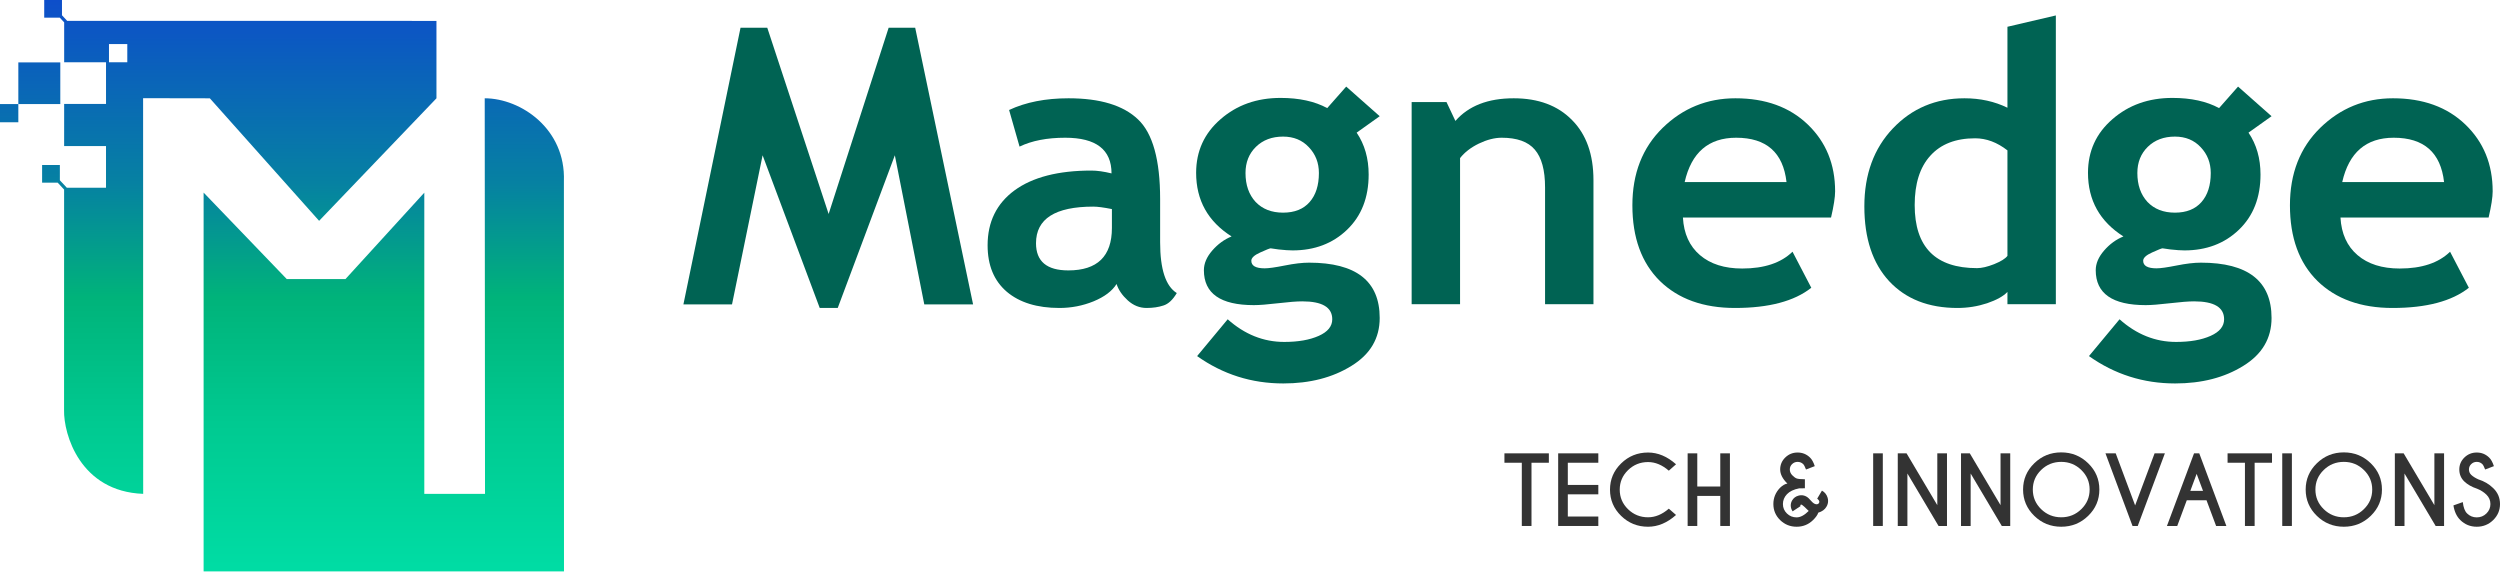
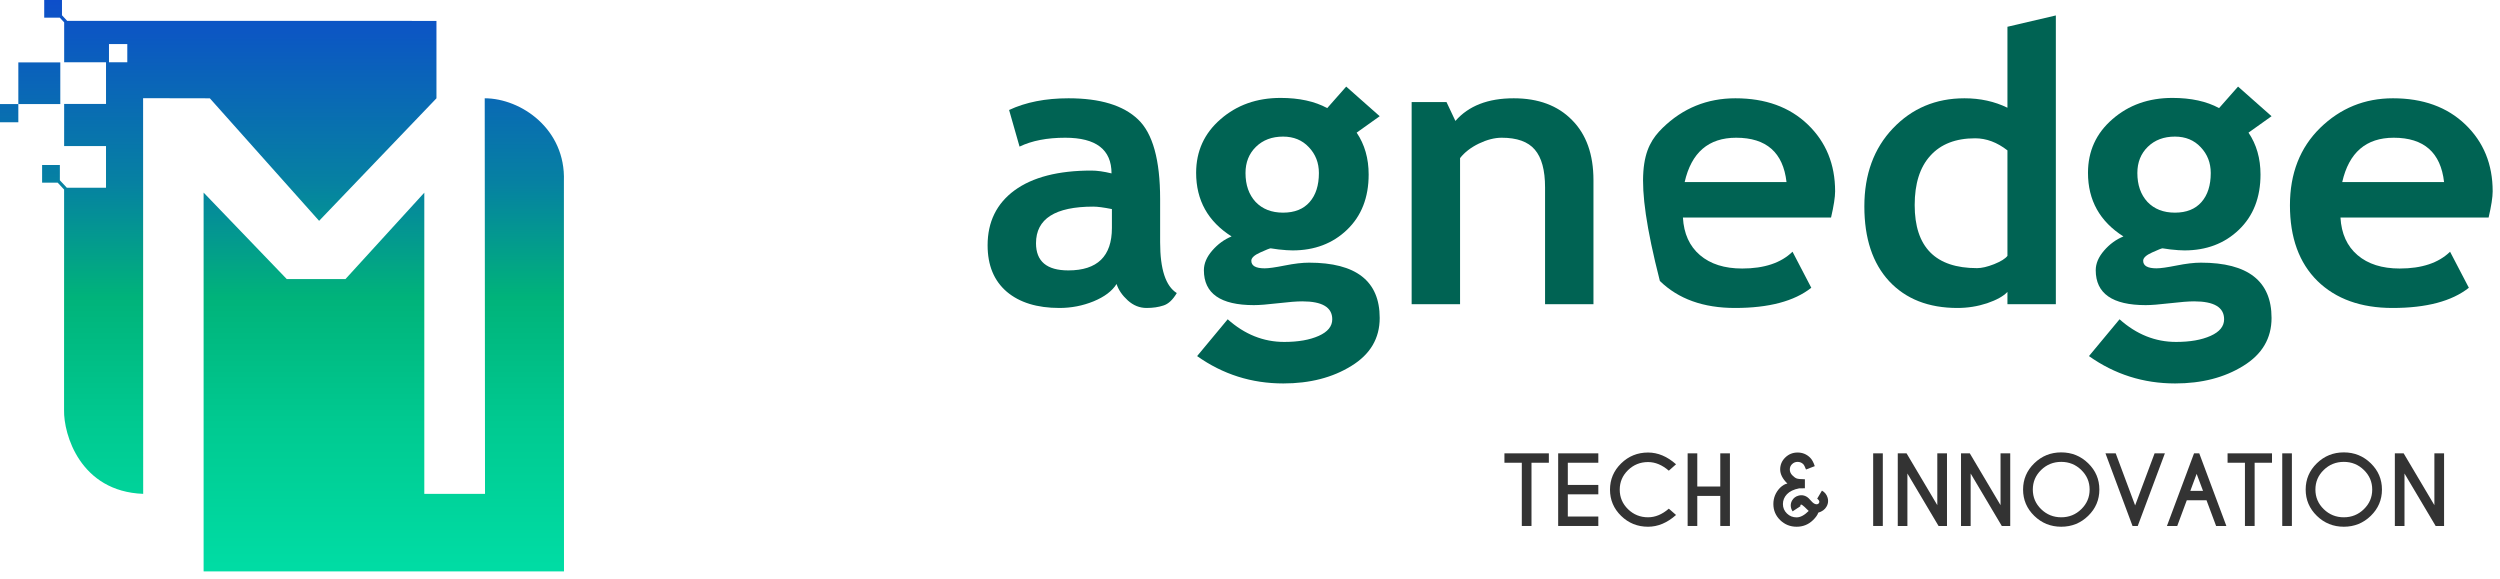
<svg xmlns="http://www.w3.org/2000/svg" width="216" height="50" viewBox="0 0 216 50" fill="none">
  <path fill-rule="evenodd" clip-rule="evenodd" d="M41.881 8.492C45.004 8.499 48.882 11.134 48.721 15.646L48.729 49.37L30.285 49.371H17.592V42.548V16.639L24.774 24.11H29.85L36.66 16.647V42.669H41.905L41.88 8.491L41.881 8.492ZM12.371 42.669C6.917 42.469 5.492 37.51 5.535 35.444L5.539 16.378L4.983 15.78H3.638V14.256H5.172V15.575L5.773 16.22H9.159V12.621H5.541L5.543 8.981H9.16V5.382H5.544V1.933L5.164 1.524H3.82V0H5.355V1.319L5.804 1.803L37.71 1.806V8.494L27.571 19.08L18.131 8.494L12.364 8.483L12.371 42.671V42.669ZM0 8.99H1.584V5.391H5.21V8.99H1.584V10.563H0V8.99ZM9.416 5.38H10.998V3.807H9.416V5.38Z" fill="url(#paint0_linear_632_833)" />
-   <path d="M84.074 26.298H79.858L77.315 13.417L72.38 26.608H70.824L65.889 13.417L63.246 26.298H59.047L63.982 2.394H66.291L71.594 18.488L76.78 2.394H79.072L84.074 26.298Z" fill="#006353" />
  <path d="M96.471 24.537C96.091 25.146 95.428 25.646 94.48 26.037C93.543 26.418 92.561 26.608 91.535 26.608C89.606 26.608 88.089 26.14 86.985 25.206C85.881 24.26 85.329 22.923 85.329 21.194C85.329 19.172 86.104 17.591 87.654 16.449C89.216 15.308 91.43 14.737 94.296 14.737C94.787 14.737 95.367 14.819 96.036 14.982C96.036 12.927 94.703 11.9 92.037 11.9C90.465 11.9 89.149 12.156 88.089 12.667L87.186 9.503C88.624 8.829 90.337 8.492 92.322 8.492C95.054 8.492 97.056 9.101 98.328 10.319C99.599 11.525 100.235 13.819 100.235 17.2V20.933C100.235 23.26 100.714 24.722 101.674 25.32C101.328 25.907 100.943 26.265 100.519 26.396C100.095 26.537 99.61 26.608 99.064 26.608C98.462 26.608 97.921 26.39 97.441 25.956C96.961 25.521 96.638 25.048 96.471 24.537ZM96.069 18.064C95.355 17.922 94.82 17.852 94.463 17.852C91.162 17.852 89.511 18.906 89.511 21.015C89.511 22.58 90.442 23.363 92.305 23.363C94.814 23.363 96.069 22.14 96.069 19.694V18.064Z" fill="#006353" />
  <path d="M103.43 30.766L106.073 27.586C107.534 28.89 109.163 29.543 110.958 29.543C112.163 29.543 113.155 29.369 113.936 29.021C114.717 28.673 115.107 28.195 115.107 27.586C115.107 26.553 114.243 26.037 112.514 26.037C112.046 26.037 111.349 26.091 110.423 26.2C109.497 26.309 108.8 26.363 108.332 26.363C105.454 26.363 104.016 25.358 104.016 23.347C104.016 22.77 104.255 22.205 104.735 21.651C105.215 21.096 105.772 20.689 106.408 20.428C104.367 19.134 103.346 17.303 103.346 14.933C103.346 13.063 104.049 11.52 105.454 10.302C106.86 9.074 108.588 8.46 110.64 8.46C112.247 8.46 113.59 8.753 114.672 9.34L116.312 7.481L119.206 10.041L117.215 11.46C117.907 12.482 118.252 13.688 118.252 15.08C118.252 17.069 117.628 18.662 116.379 19.857C115.141 21.042 113.574 21.635 111.678 21.635C111.377 21.635 110.975 21.607 110.473 21.553L109.787 21.455C109.709 21.455 109.408 21.575 108.884 21.814C108.371 22.042 108.114 22.281 108.114 22.531C108.114 22.966 108.499 23.184 109.269 23.184C109.614 23.184 110.194 23.102 111.009 22.939C111.823 22.776 112.52 22.694 113.1 22.694C117.171 22.694 119.206 24.287 119.206 27.472C119.206 29.233 118.392 30.613 116.763 31.613C115.135 32.624 113.172 33.13 110.875 33.13C108.131 33.13 105.65 32.342 103.43 30.766ZM107.612 14.949C107.612 15.982 107.902 16.814 108.482 17.444C109.073 18.064 109.865 18.373 110.858 18.373C111.851 18.373 112.615 18.069 113.15 17.46C113.685 16.852 113.953 16.015 113.953 14.949C113.953 14.069 113.663 13.324 113.083 12.716C112.514 12.107 111.773 11.802 110.858 11.802C109.899 11.802 109.118 12.096 108.516 12.683C107.914 13.27 107.612 14.025 107.612 14.949Z" fill="#006353" />
  <path d="M133.493 26.282V16.189C133.493 14.699 133.197 13.612 132.606 12.927C132.026 12.243 131.073 11.9 129.746 11.9C129.132 11.9 128.474 12.069 127.771 12.406C127.08 12.743 126.539 13.161 126.149 13.661V26.282H121.966V8.818H124.978L125.747 10.449C126.885 9.145 128.563 8.492 130.783 8.492C132.913 8.492 134.591 9.117 135.818 10.367C137.056 11.607 137.675 13.341 137.675 15.569V26.282H133.493Z" fill="#006353" />
-   <path d="M158.202 18.797H145.404C145.482 20.189 145.973 21.27 146.876 22.042C147.78 22.814 148.996 23.2 150.523 23.2C152.431 23.2 153.881 22.716 154.873 21.749L156.496 24.863C155.024 26.026 152.827 26.608 149.905 26.608C147.172 26.608 145.008 25.831 143.413 24.276C141.83 22.711 141.038 20.531 141.038 17.738C141.038 14.987 141.908 12.759 143.648 11.052C145.399 9.346 147.495 8.492 149.938 8.492C152.537 8.492 154.622 9.248 156.195 10.759C157.767 12.27 158.554 14.194 158.554 16.531C158.554 17.031 158.437 17.787 158.202 18.797ZM145.555 15.732H154.355C154.065 13.178 152.615 11.9 150.005 11.9C147.618 11.9 146.135 13.178 145.555 15.732Z" fill="#006353" />
+   <path d="M158.202 18.797H145.404C145.482 20.189 145.973 21.27 146.876 22.042C147.78 22.814 148.996 23.2 150.523 23.2C152.431 23.2 153.881 22.716 154.873 21.749L156.496 24.863C155.024 26.026 152.827 26.608 149.905 26.608C147.172 26.608 145.008 25.831 143.413 24.276C141.038 14.987 141.908 12.759 143.648 11.052C145.399 9.346 147.495 8.492 149.938 8.492C152.537 8.492 154.622 9.248 156.195 10.759C157.767 12.27 158.554 14.194 158.554 16.531C158.554 17.031 158.437 17.787 158.202 18.797ZM145.555 15.732H154.355C154.065 13.178 152.615 11.9 150.005 11.9C147.618 11.9 146.135 13.178 145.555 15.732Z" fill="#006353" />
  <path d="M173.443 26.282V25.222C173.097 25.591 172.512 25.918 171.686 26.2C170.861 26.472 170.008 26.608 169.127 26.608C166.628 26.608 164.66 25.836 163.221 24.292C161.794 22.749 161.08 20.596 161.08 17.835C161.08 15.074 161.9 12.83 163.539 11.101C165.19 9.362 167.253 8.492 169.729 8.492C171.09 8.492 172.328 8.764 173.443 9.308V2.313L177.625 1.334V26.282H173.443ZM173.443 12.993C172.551 12.297 171.619 11.949 170.649 11.949C168.976 11.949 167.688 12.449 166.785 13.449C165.881 14.438 165.429 15.862 165.429 17.721C165.429 21.352 167.225 23.167 170.816 23.167C171.218 23.167 171.709 23.053 172.289 22.825C172.88 22.586 173.264 22.347 173.443 22.107V12.993Z" fill="#006353" />
  <path d="M180.486 30.766L183.129 27.586C184.59 28.89 186.219 29.543 188.014 29.543C189.219 29.543 190.211 29.369 190.992 29.021C191.773 28.673 192.163 28.195 192.163 27.586C192.163 26.553 191.299 26.037 189.57 26.037C189.102 26.037 188.405 26.091 187.479 26.2C186.553 26.309 185.856 26.363 185.388 26.363C182.51 26.363 181.071 25.358 181.071 23.347C181.071 22.77 181.311 22.205 181.791 21.651C182.27 21.096 182.828 20.689 183.464 20.428C181.423 19.134 180.402 17.303 180.402 14.933C180.402 13.063 181.105 11.52 182.51 10.302C183.915 9.074 185.644 8.46 187.696 8.46C189.302 8.46 190.646 8.753 191.728 9.34L193.368 7.481L196.262 10.041L194.271 11.46C194.962 12.482 195.308 13.688 195.308 15.08C195.308 17.069 194.684 18.662 193.435 19.857C192.197 21.042 190.63 21.635 188.734 21.635C188.432 21.635 188.031 21.607 187.529 21.553L186.843 21.455C186.765 21.455 186.464 21.575 185.94 21.814C185.427 22.042 185.17 22.281 185.17 22.531C185.17 22.966 185.555 23.184 186.325 23.184C186.67 23.184 187.25 23.102 188.064 22.939C188.879 22.776 189.576 22.694 190.156 22.694C194.226 22.694 196.262 24.287 196.262 27.472C196.262 29.233 195.448 30.613 193.819 31.613C192.191 32.624 190.228 33.13 187.931 33.13C185.187 33.13 182.705 32.342 180.486 30.766ZM184.668 14.949C184.668 15.982 184.958 16.814 185.538 17.444C186.129 18.064 186.921 18.373 187.914 18.373C188.906 18.373 189.67 18.069 190.206 17.46C190.741 16.852 191.009 16.015 191.009 14.949C191.009 14.069 190.719 13.324 190.139 12.716C189.57 12.107 188.828 11.802 187.914 11.802C186.955 11.802 186.174 12.096 185.572 12.683C184.969 13.27 184.668 14.025 184.668 14.949Z" fill="#006353" />
  <path d="M215.016 18.797H202.217C202.296 20.189 202.786 21.27 203.69 22.042C204.593 22.814 205.809 23.2 207.337 23.2C209.244 23.2 210.694 22.716 211.686 21.749L213.309 24.863C211.837 26.026 209.64 26.608 206.718 26.608C203.985 26.608 201.822 25.831 200.227 24.276C198.643 22.711 197.851 20.531 197.851 17.738C197.851 14.987 198.721 12.759 200.461 11.052C202.212 9.346 204.309 8.492 206.751 8.492C209.35 8.492 211.435 9.248 213.008 10.759C214.581 12.27 215.367 14.194 215.367 16.531C215.367 17.031 215.25 17.787 215.016 18.797ZM202.368 15.732H211.168C210.878 13.178 209.428 11.9 206.818 11.9C204.431 11.9 202.948 13.178 202.368 15.732Z" fill="#006353" />
  <path d="M132.321 39.981V45.444H131.484V39.981H129.983V39.169H133.821V39.981H132.321Z" fill="#333333" />
  <path d="M138.095 39.169V39.981H135.459V41.898H138.095V42.71H135.459V44.628H138.095V45.444H134.626V39.169H138.095Z" fill="#333333" />
  <path d="M144.186 43.949L144.81 44.494C144.048 45.172 143.242 45.51 142.392 45.51C141.482 45.51 140.707 45.198 140.066 44.573C139.425 43.948 139.104 43.192 139.104 42.306C139.104 41.422 139.425 40.667 140.066 40.039C140.707 39.412 141.482 39.098 142.392 39.098C143.242 39.098 144.048 39.437 144.81 40.114L144.186 40.667C143.612 40.17 143.014 39.922 142.392 39.922C141.719 39.922 141.142 40.154 140.662 40.62C140.184 41.085 139.945 41.647 139.945 42.306C139.945 42.968 140.184 43.531 140.662 43.996C141.142 44.462 141.719 44.694 142.392 44.694C143.014 44.694 143.612 44.446 144.186 43.949Z" fill="#333333" />
  <path d="M146.645 42.847V45.444H145.812V39.169H146.645V42.035H148.632V39.169H149.465V45.444H148.632V42.847H146.645Z" fill="#333333" />
  <path d="M157.416 42.389C157.666 42.53 157.829 42.736 157.907 43.008C157.934 43.102 157.947 43.194 157.947 43.283C157.947 43.458 157.9 43.624 157.806 43.781C157.662 44.029 157.426 44.2 157.098 44.294C157.039 44.485 156.889 44.698 156.648 44.934C156.256 45.318 155.783 45.51 155.227 45.51C154.675 45.51 154.201 45.319 153.807 44.938C153.415 44.553 153.219 44.09 153.219 43.549C153.219 43.013 153.411 42.545 153.795 42.145C154.026 41.926 154.237 41.804 154.431 41.781C154.015 41.373 153.807 40.966 153.807 40.561C153.807 40.161 153.953 39.817 154.245 39.53C154.541 39.242 154.896 39.098 155.312 39.098C155.728 39.098 156.083 39.241 156.378 39.526C156.544 39.682 156.684 39.932 156.796 40.275L156.04 40.565C155.949 40.324 155.866 40.167 155.791 40.094C155.659 39.969 155.5 39.906 155.312 39.906C155.127 39.906 154.968 39.97 154.837 40.098C154.706 40.224 154.64 40.378 154.64 40.561C154.64 40.747 154.708 40.911 154.845 41.055C154.984 41.199 155.112 41.293 155.227 41.337C155.345 41.382 155.584 41.405 155.943 41.408V42.188L155.453 42.192C154.978 42.284 154.624 42.454 154.39 42.702C154.16 42.948 154.044 43.23 154.044 43.549C154.044 43.868 154.16 44.14 154.39 44.365C154.621 44.59 154.9 44.702 155.227 44.702C155.552 44.702 155.901 44.517 156.273 44.145C156.198 44.085 156.066 43.959 155.875 43.765C155.805 43.702 155.75 43.658 155.71 43.632C155.673 43.608 155.642 43.596 155.618 43.596H155.614C155.587 43.599 155.568 43.613 155.557 43.639C155.552 43.65 155.549 43.66 155.549 43.671C155.549 43.689 155.555 43.709 155.565 43.73L154.881 44.181C154.825 44.1 154.782 44.008 154.752 43.906C154.731 43.825 154.72 43.745 154.72 43.667C154.72 43.518 154.761 43.374 154.841 43.236C154.967 43.024 155.149 42.886 155.388 42.824C155.471 42.8 155.555 42.788 155.638 42.788C155.791 42.788 155.937 42.828 156.076 42.906C156.194 42.971 156.328 43.094 156.479 43.275C156.632 43.453 156.774 43.549 156.905 43.565C156.924 43.568 156.941 43.569 156.957 43.569C157.059 43.569 157.132 43.523 157.175 43.432C157.185 43.408 157.191 43.383 157.191 43.357C157.191 43.273 157.129 43.182 157.006 43.083L157.416 42.389Z" fill="#333333" />
  <path d="M162.675 39.169V45.444H161.842V39.169H162.675Z" fill="#333333" />
  <path d="M163.967 39.169H164.727L167.383 43.647V39.169H168.22V45.444H167.491L164.8 40.91V45.444H163.967V39.169Z" fill="#333333" />
  <path d="M169.431 39.169H170.191L172.847 43.647V39.169H173.684V45.444H172.955L170.264 40.91V45.444H169.431V39.169Z" fill="#333333" />
  <path d="M178.09 39.086C178.999 39.086 179.776 39.4 180.419 40.028C181.063 40.655 181.385 41.412 181.385 42.298C181.385 43.185 181.063 43.941 180.419 44.569C179.776 45.196 178.999 45.51 178.09 45.51C177.18 45.51 176.404 45.196 175.76 44.569C175.116 43.941 174.794 43.185 174.794 42.298C174.794 41.412 175.116 40.655 175.76 40.028C176.404 39.4 177.18 39.086 178.09 39.086ZM178.09 39.906C177.411 39.906 176.832 40.14 176.351 40.608C175.874 41.073 175.635 41.637 175.635 42.298C175.635 42.96 175.875 43.525 176.355 43.992C176.836 44.46 177.414 44.694 178.09 44.694C178.768 44.694 179.346 44.46 179.824 43.992C180.304 43.525 180.544 42.96 180.544 42.298C180.544 41.637 180.304 41.073 179.824 40.608C179.346 40.14 178.768 39.906 178.09 39.906Z" fill="#333333" />
  <path d="M184.25 45.444L181.912 39.169H182.797L184.475 43.667L186.157 39.169H187.046L184.701 45.444H184.25Z" fill="#333333" />
  <path d="M190.342 42.412L189.79 40.941L189.243 42.412H190.342ZM190.016 39.169L192.358 45.444H191.472L190.643 43.224H188.937L188.113 45.444H187.223L189.565 39.169H190.016Z" fill="#333333" />
  <path d="M194.8 39.981V45.444H193.963V39.981H192.462V39.169H196.301V39.981H194.8Z" fill="#333333" />
  <path d="M198.019 39.169V45.444H197.186V39.169H198.019Z" fill="#333333" />
  <path d="M202.505 39.086C203.415 39.086 204.191 39.4 204.835 40.028C205.479 40.655 205.801 41.412 205.801 42.298C205.801 43.185 205.479 43.941 204.835 44.569C204.191 45.196 203.415 45.51 202.505 45.51C201.596 45.51 200.819 45.196 200.176 44.569C199.532 43.941 199.21 43.185 199.21 42.298C199.21 41.412 199.532 40.655 200.176 40.028C200.819 39.4 201.596 39.086 202.505 39.086ZM202.505 39.906C201.827 39.906 201.247 40.14 200.767 40.608C200.29 41.073 200.051 41.637 200.051 42.298C200.051 42.96 200.291 43.525 200.771 43.992C201.251 44.46 201.829 44.694 202.505 44.694C203.184 44.694 203.762 44.46 204.239 43.992C204.72 43.525 204.96 42.96 204.96 42.298C204.96 41.637 204.72 41.073 204.239 40.608C203.762 40.14 203.184 39.906 202.505 39.906Z" fill="#333333" />
  <path d="M206.915 39.169H207.676L210.331 43.647V39.169H211.168V45.444H210.44L207.748 40.91V45.444H206.915V39.169Z" fill="#333333" />
-   <path d="M214.017 42.224C213.561 42.075 213.191 41.863 212.906 41.589C212.625 41.311 212.484 40.969 212.484 40.561C212.484 40.161 212.63 39.817 212.922 39.53C213.218 39.242 213.574 39.098 213.993 39.098C214.406 39.098 214.76 39.241 215.055 39.526C215.221 39.682 215.361 39.932 215.473 40.275L214.717 40.565C214.626 40.324 214.543 40.167 214.468 40.094C214.336 39.969 214.178 39.906 213.993 39.906C213.805 39.906 213.645 39.97 213.514 40.098C213.382 40.224 213.317 40.378 213.317 40.561C213.317 40.744 213.382 40.9 213.514 41.028C213.661 41.169 213.865 41.298 214.126 41.416C214.63 41.575 215.058 41.826 215.409 42.169C215.803 42.548 216.001 43.008 216.001 43.549C216.001 44.09 215.803 44.553 215.409 44.938C215.017 45.319 214.545 45.51 213.993 45.51C213.437 45.51 212.964 45.318 212.572 44.934C212.259 44.628 212.06 44.206 211.977 43.667L212.786 43.381C212.837 43.843 212.961 44.172 213.16 44.365C213.391 44.59 213.668 44.702 213.993 44.702C214.317 44.702 214.595 44.59 214.826 44.365C215.056 44.14 215.172 43.868 215.172 43.549C215.172 43.233 215.056 42.962 214.826 42.737C214.606 42.523 214.336 42.352 214.017 42.224Z" fill="#333333" />
  <defs>
    <linearGradient id="paint0_linear_632_833" x1="24.366" y1="51.603" x2="24.366" y2="0.002" gradientUnits="userSpaceOnUse">
      <stop stop-color="#00E0A8" />
      <stop offset="0.29" stop-color="#00CA91" />
      <stop offset="0.502" stop-color="#00B37A" />
      <stop offset="0.694" stop-color="#0681A2" />
      <stop offset="1" stop-color="#0D4ECA" />
    </linearGradient>
  </defs>
</svg>